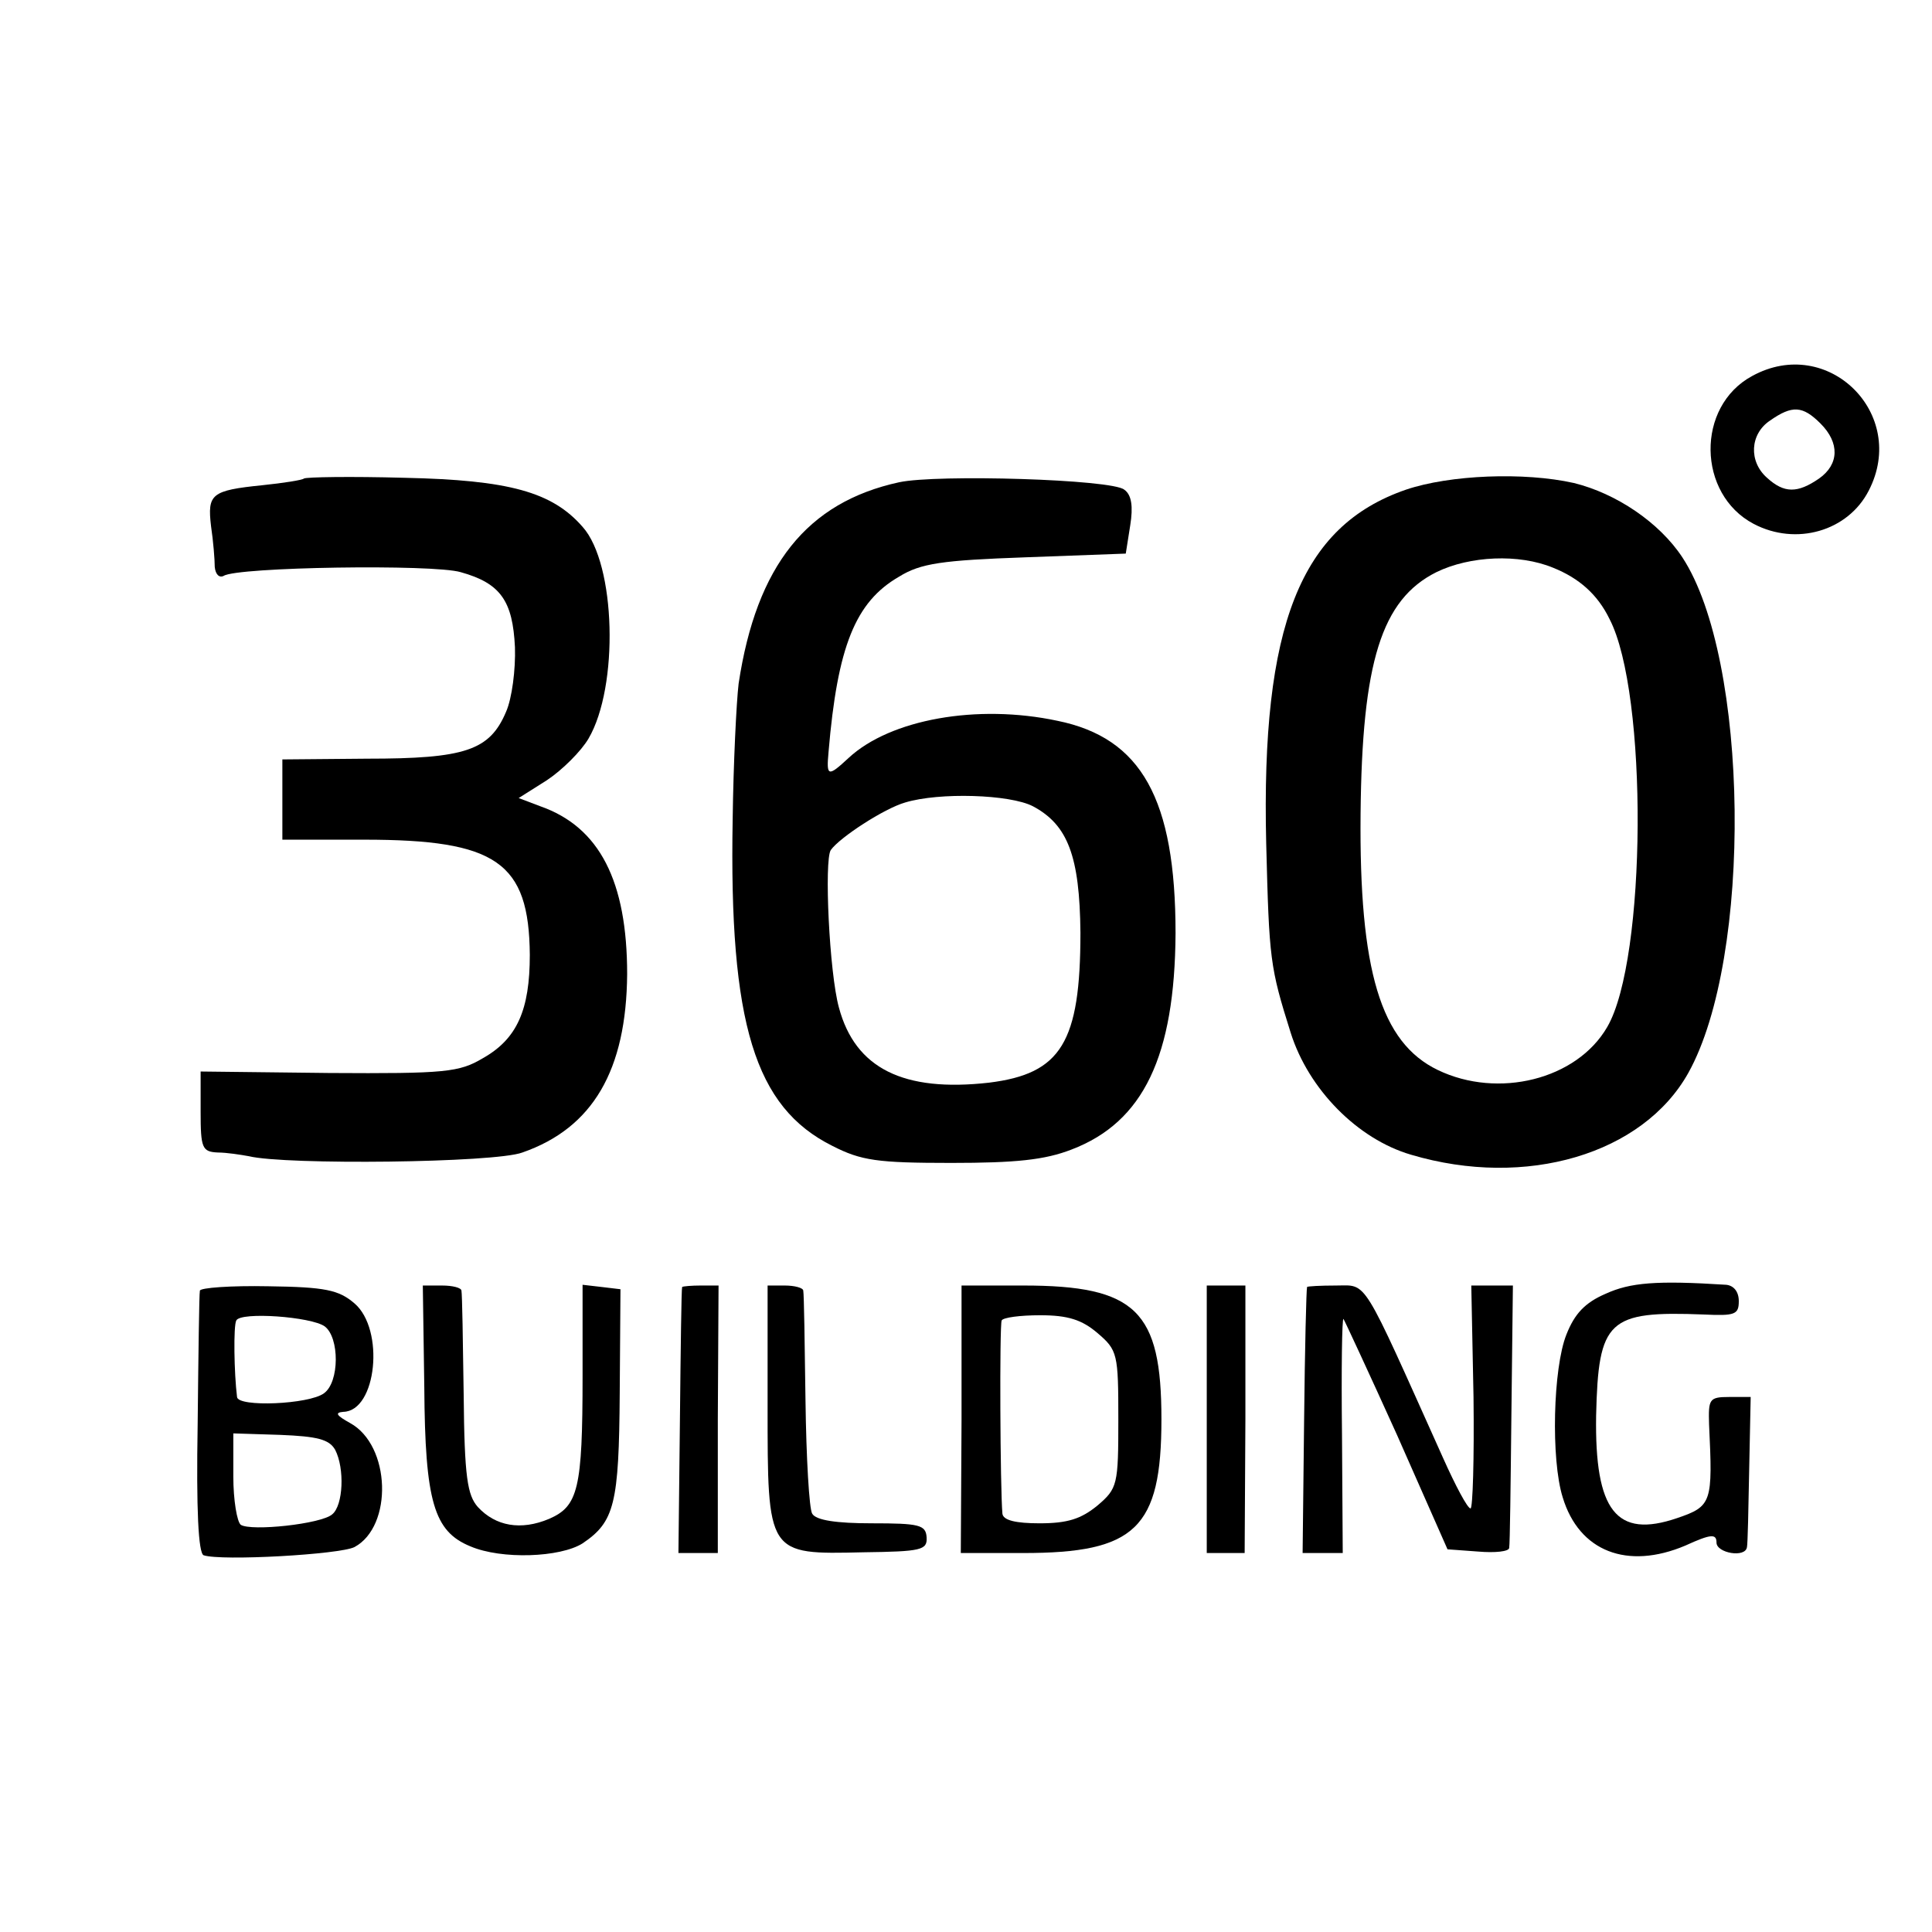
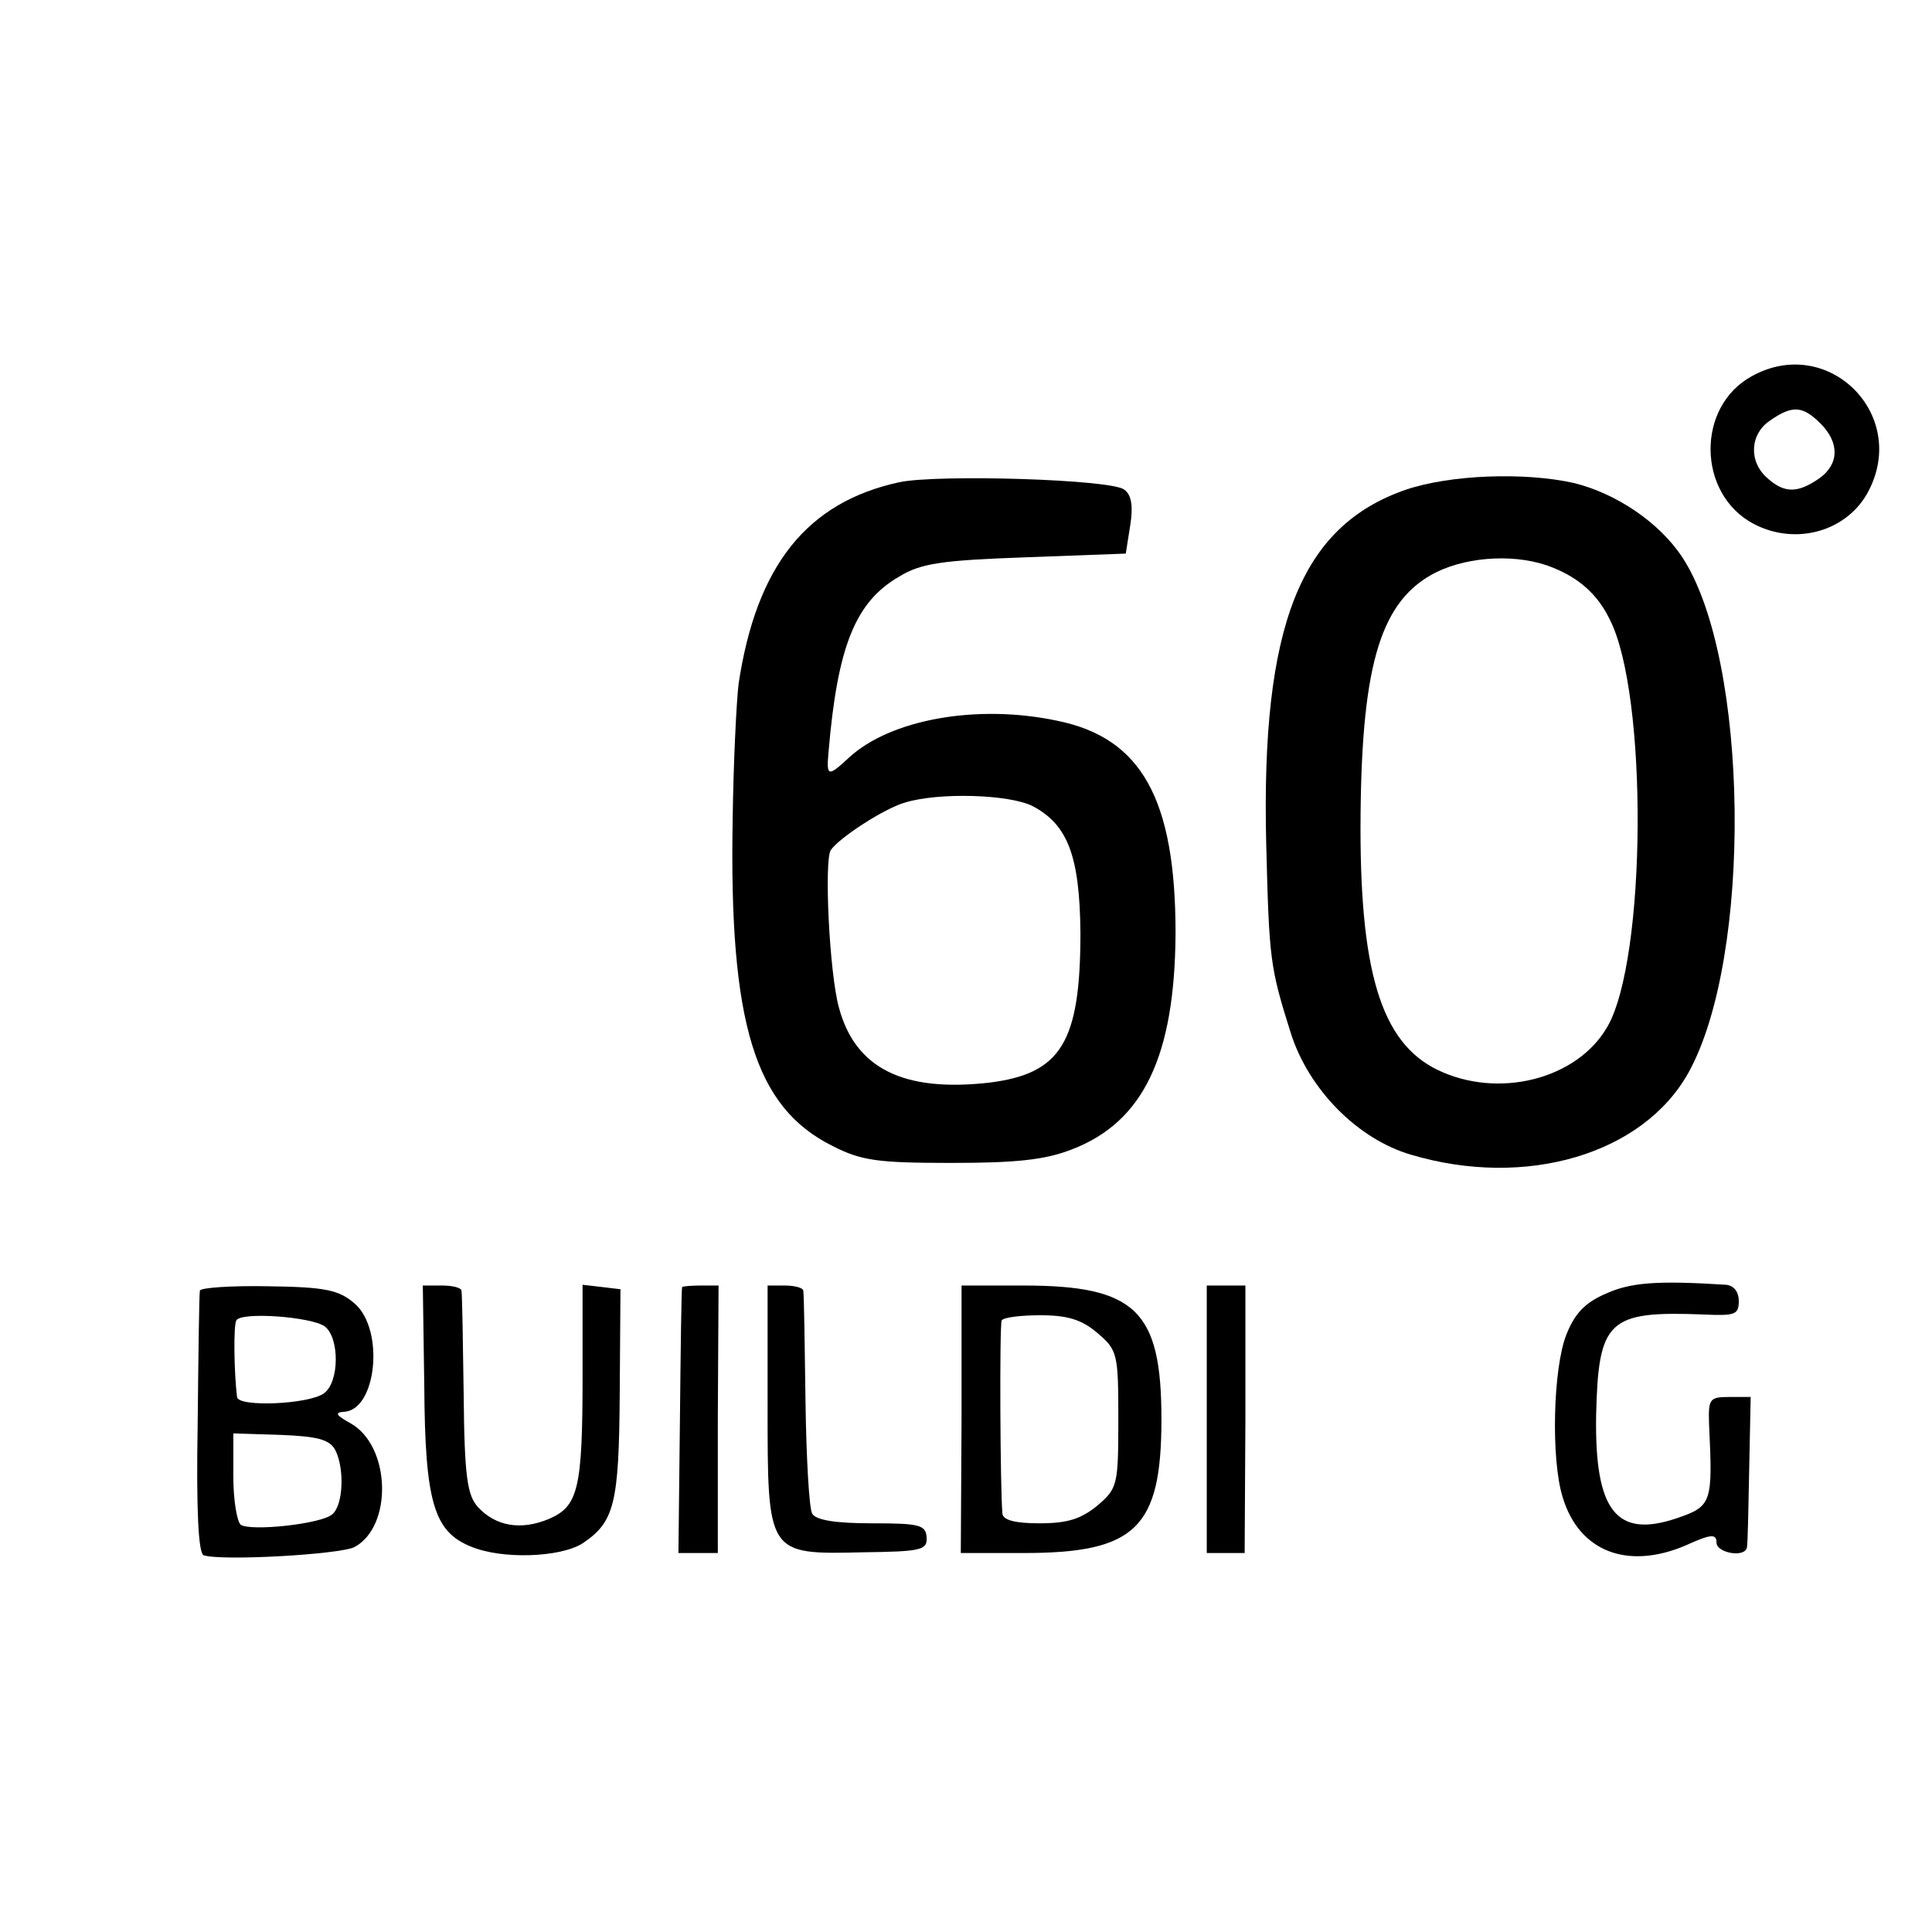
<svg xmlns="http://www.w3.org/2000/svg" version="1.0" width="260pt" height="260pt" viewBox="0 0 260 260" preserveAspectRatio="xMidYMid meet">
  <g transform="translate(0,260) scale(0.1,-0.1)" fill="#000000" stroke="none">
    <path d="M2358 2094 c-76 -41 -74 -159 2 -199 57 -30 127 -10 155 45 53 103 -55 210 -157 154z m92 -64 c26 -26 25 -55 -2 -74 -29 -20 -47 -20 -70 1 -25 22 -23 59 4 77 30 21 44 20 68 -4z" />
-     <path d="M409 1956 c-2 -2 -27 -6 -56 -9 -69 -7 -74 -12 -69 -55 3 -20 5 -45 5 -55 1 -10 6 -15 12 -12 18 12 282 16 319 5 54 -15 70 -39 73 -101 1 -30 -4 -69 -12 -87 -22 -52 -55 -63 -187 -63 l-114 -1 0 -54 0 -54 110 0 c178 0 222 -30 223 -155 0 -74 -17 -113 -63 -139 -32 -19 -50 -21 -207 -20 l-173 2 0 -54 c0 -49 2 -54 23 -55 12 0 31 -3 42 -5 49 -12 331 -9 368 5 95 33 140 111 141 240 0 125 -37 198 -117 226 l-29 11 38 24 c21 14 46 39 56 56 41 70 37 235 -8 285 -41 47 -99 63 -240 66 -72 2 -132 1 -135 -1z" />
    <path d="M1210 1951 c-124 -27 -192 -112 -216 -271 -3 -25 -7 -107 -8 -182 -5 -276 30 -388 134 -440 39 -20 61 -23 160 -23 87 0 126 4 162 18 97 37 139 126 140 291 0 181 -46 263 -159 286 -108 23 -225 2 -281 -50 -28 -26 -30 -25 -27 8 12 142 36 202 95 236 29 18 58 22 170 26 l135 5 6 38 c4 25 2 41 -8 48 -16 14 -252 21 -303 10z m180 -436 c47 -25 63 -67 64 -170 0 -148 -26 -190 -123 -202 -115 -13 -180 19 -202 101 -13 47 -20 198 -11 212 12 17 72 56 100 64 46 14 141 11 172 -5z" />
    <path d="M1892 1941 c-142 -49 -195 -183 -188 -476 4 -157 5 -166 33 -255 24 -76 90 -143 162 -164 155 -46 312 1 373 110 87 156 82 557 -8 694 -31 47 -89 86 -146 100 -67 15 -167 11 -226 -9z m198 -105 c35 -14 60 -36 76 -69 52 -100 50 -458 -3 -549 -41 -71 -147 -97 -228 -58 -77 37 -106 134 -104 345 2 204 28 288 102 325 45 22 111 25 157 6z" />
    <path d="M2161 859 c-28 -12 -42 -27 -53 -55 -18 -45 -21 -168 -5 -219 22 -73 87 -98 165 -65 35 16 42 16 42 4 0 -14 39 -21 41 -6 1 4 2 51 3 105 l2 97 -29 0 c-27 0 -28 -3 -27 -37 5 -105 4 -110 -43 -126 -82 -28 -111 10 -109 138 3 129 16 141 145 136 42 -2 47 0 47 18 0 13 -7 21 -17 22 -94 6 -129 3 -162 -12z" />
    <path d="M269 863 c-1 -4 -2 -85 -3 -180 -2 -115 1 -173 8 -176 24 -8 183 1 203 11 52 28 49 137 -6 167 -18 10 -21 14 -9 15 45 1 56 111 15 146 -21 18 -39 22 -116 23 -50 1 -92 -2 -92 -6z m168 -48 c20 -15 20 -75 -1 -90 -20 -15 -116 -19 -117 -5 -4 32 -5 96 -1 103 6 12 101 5 119 -8z m14 -166 c13 -25 11 -75 -4 -87 -15 -13 -109 -23 -123 -14 -5 4 -10 33 -10 65 l0 58 63 -2 c50 -2 66 -6 74 -20z" />
    <path d="M571 733 c1 -154 13 -194 62 -214 42 -18 121 -15 151 4 43 29 49 53 50 202 l1 140 -25 3 -26 3 0 -123 c0 -152 -6 -175 -45 -192 -38 -16 -72 -10 -96 16 -14 16 -18 40 -19 151 -1 73 -2 135 -3 140 0 4 -12 7 -26 7 l-26 0 2 -137z" />
    <path d="M918 868 c-1 -2 -2 -83 -3 -180 l-2 -178 27 0 26 0 0 180 1 180 -24 0 c-12 0 -24 -1 -25 -2z" />
    <path d="M1033 709 c0 -202 -1 -201 129 -198 78 1 86 3 85 20 -1 17 -10 19 -74 19 -47 0 -75 4 -80 13 -4 6 -8 75 -9 152 -1 77 -2 143 -3 148 0 4 -12 7 -25 7 l-23 0 0 -161z" />
    <path d="M1294 690 l-1 -180 84 0 c151 0 186 33 186 180 0 146 -34 180 -186 180 l-83 0 0 -180z m183 116 c27 -23 28 -28 28 -116 0 -88 -1 -93 -28 -116 -22 -18 -40 -24 -78 -24 -32 0 -49 4 -50 13 -3 34 -4 253 -1 260 2 4 25 7 52 7 37 0 56 -6 77 -24z" />
-     <path d="M1624 690 l0 -180 26 0 25 0 1 180 0 180 -26 0 -26 0 0 -180z" />
-     <path d="M1759 868 c-1 -2 -3 -83 -4 -180 l-2 -178 27 0 27 0 -1 159 c-1 88 0 158 2 156 1 -1 34 -72 72 -156 l68 -154 41 -3 c23 -2 42 0 42 5 1 4 2 86 3 181 l2 172 -28 0 -28 0 3 -150 c1 -83 -1 -150 -4 -150 -4 0 -20 30 -37 68 -111 247 -101 232 -144 232 -21 0 -39 -1 -39 -2z" />
+     <path d="M1624 690 l0 -180 26 0 25 0 1 180 0 180 -26 0 -26 0 0 -180" />
  </g>
</svg>